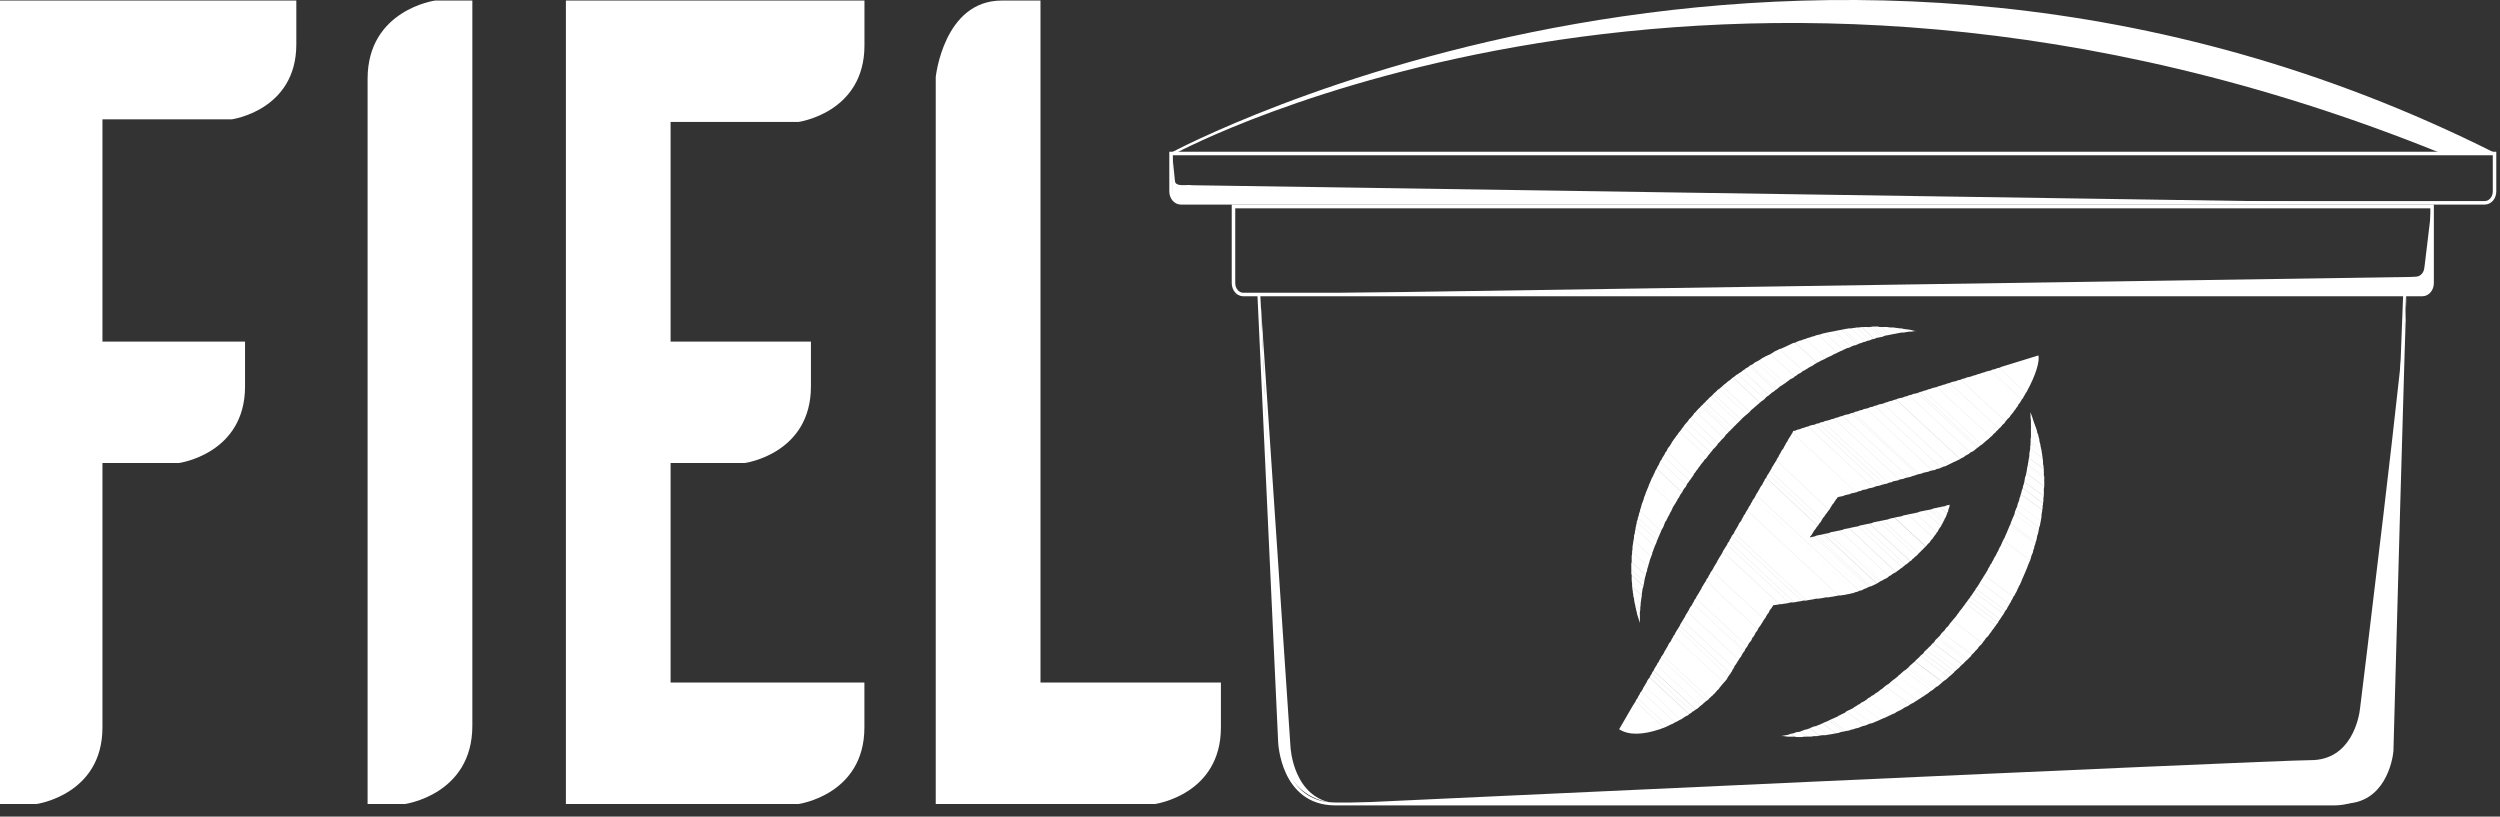
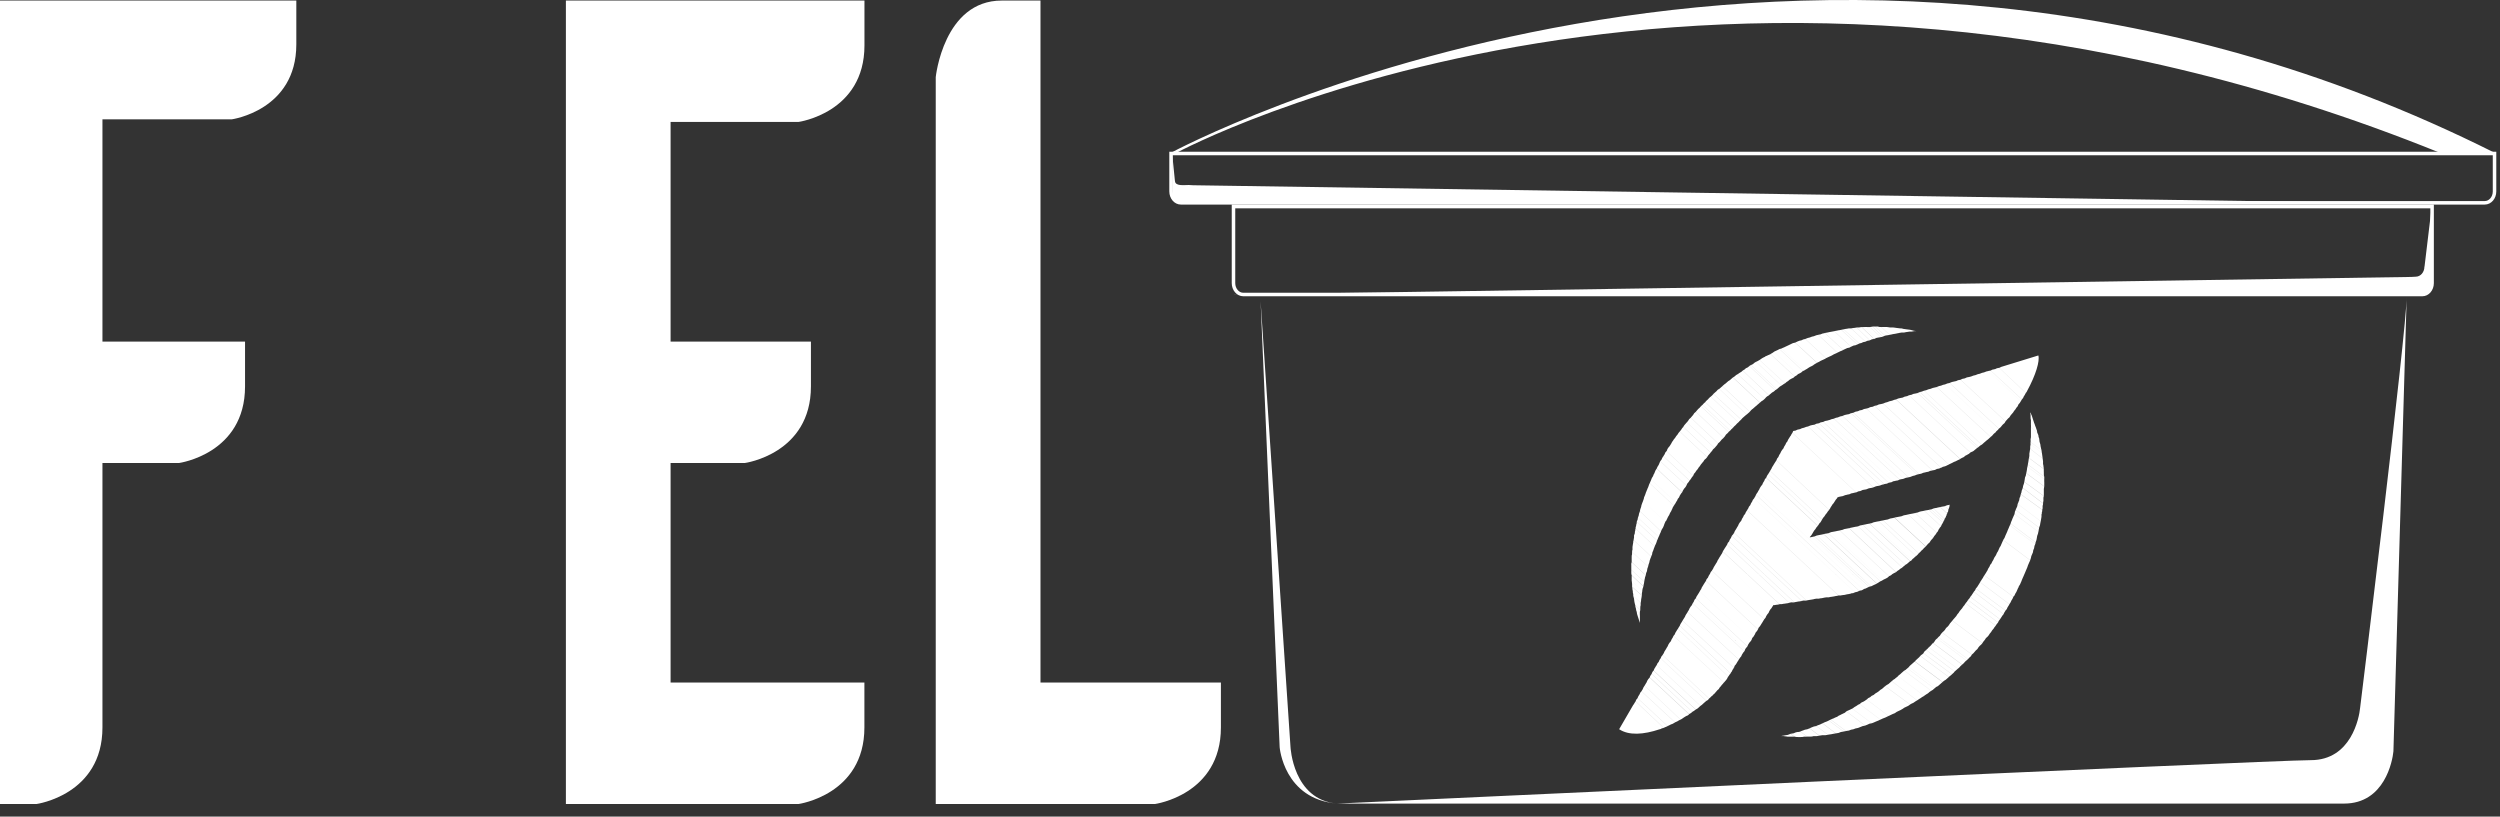
<svg xmlns="http://www.w3.org/2000/svg" width="199" height="65" viewBox="0 0 199 65" fill="none">
  <rect x="0" y="0" width="199" height="65" fill="#333333" stroke="none" />
  <path d="M98.186 16.444V22.537C98.186 23.034 98.535 23.443 98.964 23.443H192.818C193.247 23.443 193.595 23.039 193.595 22.537V16.444H98.186ZM93.217 12.219V15.238C93.217 15.735 93.565 16.144 93.994 16.144H197.787C198.216 16.144 198.565 15.74 198.565 15.238V12.219H93.221H93.217Z" stroke="white" stroke-width="0.28" />
-   <path d="M100.204 23.418L101.856 59.065C101.856 59.065 102.031 63.995 106.299 63.995H185.792C189.258 63.995 189.938 60.346 190.019 59.513L191.408 23.408" stroke="white" stroke-width="0.23" stroke-miterlimit="22.93" />
-   <path d="M191.574 23.576C191.574 26.285 187.865 56.346 187.865 56.346C187.793 57.12 187.16 60.508 183.941 60.508C180.721 60.508 106.448 63.965 106.448 63.965H186.591C189.811 63.965 190.444 60.577 190.516 59.804C190.516 59.804 191.574 20.867 191.574 23.576Z" fill="white" />
+   <path d="M191.574 23.576C191.574 26.285 187.865 56.346 187.865 56.346C187.793 57.12 187.16 60.508 183.941 60.508C180.721 60.508 106.448 63.965 106.448 63.965H186.591C189.811 63.965 190.444 60.577 190.516 59.804Z" fill="white" />
  <path d="M100.344 23.99L102.723 59.45C102.723 59.45 102.91 63.675 106.444 63.966C102.188 63.616 101.861 59.484 101.861 59.484L100.344 23.99Z" fill="white" />
  <path d="M93.663 12.155C93.663 12.155 136.75 -11.101 194.287 12.189L198.561 12.155C144.013 -15.194 93.217 12.155 93.217 12.155H93.663Z" fill="white" />
  <path d="M192.984 21.217C192.984 21.67 192.678 22.025 192.287 22.025C192.198 22.025 192.045 22.044 191.947 22.044L98.191 23.448H192.89C193.281 23.448 193.6 23.078 193.6 22.62V16.159L192.992 21.222L192.984 21.217Z" fill="white" />
  <path d="M93.527 14.386C93.527 14.839 94.236 14.726 94.627 14.726C94.716 14.726 94.869 14.746 94.967 14.746L188.723 16.149H94.024C93.633 16.149 93.314 15.78 93.314 15.327V12.322L93.523 14.391L93.527 14.386Z" fill="white" />
  <path d="M158.676 44.556L160.919 46.236L160.855 46.378L158.583 44.704L158.676 44.556ZM157.368 46.743L159.734 48.491L159.64 48.599L157.274 46.851L157.368 46.743ZM157.274 46.856L159.64 48.604L159.547 48.752L157.211 47.004L157.274 46.856ZM157.211 46.999L159.547 48.747L159.483 48.89L157.117 47.102L157.211 46.994V46.999ZM157.117 47.107L159.483 48.895L159.39 49.003L157.024 47.255L157.117 47.107ZM157.024 47.255L159.39 49.003L159.296 49.151L156.93 47.398L157.024 47.25V47.255ZM156.93 47.398L159.296 49.151L159.203 49.294L156.837 47.506L156.93 47.398ZM156.837 47.511L159.203 49.299L159.109 49.412L156.744 47.664L156.837 47.516V47.511ZM156.744 47.654L159.109 49.402L159.046 49.55L156.65 47.762L156.744 47.654ZM156.65 47.767L159.046 49.555L158.952 49.663L156.557 47.915L156.65 47.767ZM156.557 47.91L158.952 49.658L158.859 49.806L156.463 48.018L156.557 47.91ZM156.463 48.023L158.859 49.811L158.765 49.919L156.37 48.166L156.463 48.023ZM156.37 48.166L158.765 49.919L158.672 50.067L156.276 48.279L156.37 48.171V48.166ZM156.276 48.275L158.672 50.062L158.578 50.171L156.183 48.422L156.276 48.275ZM156.183 48.422L158.578 50.171L158.485 50.318L156.089 48.531L156.183 48.422ZM156.089 48.531L158.485 50.318L158.392 50.427L155.996 48.639L156.089 48.531ZM155.996 48.639L158.392 50.427L158.298 50.574L155.903 48.787L155.996 48.639ZM155.903 48.787L158.298 50.574L158.205 50.683L155.809 48.895L155.903 48.787ZM155.809 48.895L158.205 50.683L158.082 50.791L155.716 49.043L155.809 48.895ZM155.716 49.043L158.082 50.791L157.988 50.939L155.622 49.151L155.716 49.043ZM155.622 49.151L157.988 50.939L157.895 51.047L155.529 49.259L155.622 49.151ZM155.529 49.259L157.895 51.047L157.801 51.19L155.406 49.402L155.529 49.255V49.259ZM155.406 49.407L157.801 51.195L157.708 51.303L155.312 49.516L155.406 49.407ZM155.312 49.516L157.708 51.303L157.585 51.412L155.219 49.624L155.312 49.516ZM155.219 49.624L157.585 51.412L157.491 51.52L155.125 49.772L155.219 49.624ZM155.125 49.772L157.491 51.52L157.398 51.668L155.032 49.88L155.125 49.772ZM155.032 49.88L157.398 51.668L157.274 51.776L154.909 49.988L155.032 49.88ZM154.909 49.988L157.274 51.776L157.181 51.885L154.815 50.136L154.909 49.988ZM154.815 50.136L157.181 51.885L157.088 51.993L154.722 50.244L154.815 50.136ZM154.722 50.244L157.088 51.993L156.964 52.101L154.599 50.348L154.722 50.239V50.244ZM154.599 50.353L156.964 52.106L156.871 52.249L154.505 50.461L154.599 50.353ZM154.505 50.461L156.871 52.249L156.748 52.357L154.412 50.609L154.505 50.461ZM154.412 50.609L156.748 52.357L156.654 52.466L154.288 50.717L154.412 50.609ZM154.284 50.717L156.65 52.466L156.527 52.579L154.195 50.826L154.288 50.717H154.284ZM154.191 50.826L156.523 52.579L156.399 52.687L154.063 50.939L154.187 50.826H154.191ZM154.068 50.939L156.404 52.687L156.31 52.796L153.974 51.082L154.068 50.934V50.939ZM153.974 51.082L156.31 52.796L156.187 52.904L153.885 51.19L153.978 51.082H153.974ZM153.881 51.195L156.183 52.909L156.06 53.017L153.757 51.303L153.851 51.195H153.881ZM153.757 51.303L156.06 53.017L155.966 53.126L153.664 51.412L153.757 51.303ZM153.664 51.412L155.966 53.126L155.843 53.234L153.541 51.52L153.664 51.412ZM153.537 51.52L155.839 53.234L155.716 53.342L153.443 51.628L153.537 51.52ZM153.443 51.628L155.716 53.342L155.592 53.451L153.32 51.737L153.443 51.628ZM153.32 51.742L155.592 53.456L155.499 53.564L153.197 51.85L153.32 51.742ZM153.197 51.85L155.499 53.564L155.376 53.672L153.103 51.993L153.197 51.845V51.85ZM153.103 51.998L155.376 53.677L155.253 53.785L152.98 52.111L153.103 52.003V51.998ZM152.976 52.106L155.248 53.781L155.125 53.889L152.853 52.209L152.976 52.101V52.106ZM152.853 52.214L155.125 53.894L155.002 54.002L152.759 52.323L152.853 52.214ZM152.759 52.323L155.002 54.002L154.879 54.111L152.636 52.431L152.759 52.323ZM152.636 52.431L154.879 54.111L154.756 54.184L152.513 52.544L152.636 52.436V52.431ZM152.513 52.539L154.756 54.179L154.632 54.288L152.424 52.648L152.517 52.539H152.513ZM152.415 52.653L154.624 54.293L154.501 54.401L152.292 52.761L152.415 52.653ZM152.292 52.761L154.501 54.401L154.378 54.51L152.169 52.87L152.292 52.761ZM152.169 52.87L154.378 54.51L154.254 54.618L152.046 52.978L152.169 52.87ZM152.046 52.978L154.254 54.618L154.097 54.692L151.948 53.086L152.041 52.978H152.046ZM151.952 53.091L154.102 54.697L153.978 54.805L151.829 53.199L151.952 53.091ZM151.825 53.199L153.974 54.805L153.851 54.913L151.702 53.308L151.825 53.199ZM151.702 53.308L153.851 54.913L153.728 54.987L151.583 53.382L151.706 53.308H151.702ZM151.578 53.382L153.724 54.987L153.566 55.096L151.451 53.49L151.574 53.382H151.578ZM151.451 53.49L153.566 55.096L153.537 55.13L153.443 55.204L151.328 53.598L151.451 53.49ZM151.328 53.598L153.443 55.204L153.32 55.278L151.205 53.712L151.328 53.603V53.598ZM151.205 53.712L153.32 55.278L153.163 55.386L151.077 53.815L151.2 53.707L151.205 53.712ZM151.082 53.82L153.167 55.391L153.044 55.465L150.958 53.933L151.082 53.825V53.82ZM150.954 53.928L153.04 55.46L152.882 55.568L150.827 54.037L150.95 53.928H150.954ZM150.831 54.037L152.887 55.568L152.764 55.642L150.708 54.111L150.831 54.037ZM150.708 54.111L152.764 55.642L152.606 55.751L150.585 54.219L150.708 54.111ZM150.58 54.219L152.602 55.751L152.479 55.824L150.457 54.327L150.58 54.219ZM150.457 54.327L152.479 55.824L152.322 55.933L150.33 54.441L150.453 54.332L150.457 54.327ZM150.334 54.441L152.326 55.933L152.169 56.007L150.207 54.514L150.33 54.441H150.334ZM150.207 54.51L152.169 56.002L152.046 56.076L150.054 54.618L150.207 54.51ZM150.054 54.623L152.046 56.081L151.889 56.189L149.926 54.731L150.049 54.623H150.054ZM149.926 54.731L151.889 56.189L151.731 56.263L149.803 54.839L149.926 54.731ZM149.803 54.839L151.731 56.263L151.574 56.337L149.676 54.913L149.799 54.839H149.803ZM149.68 54.913L151.578 56.337L151.421 56.445L149.552 55.027L149.676 54.913H149.68ZM149.552 55.022L151.421 56.44L151.298 56.514L149.4 55.13L149.557 55.022H149.552ZM149.4 55.13L151.298 56.514L151.141 56.588L149.272 55.204L149.395 55.13H149.4ZM149.272 55.204L151.141 56.588L150.984 56.662L149.149 55.312L149.272 55.204ZM149.149 55.312L150.984 56.662L150.827 56.77L148.992 55.386L149.149 55.312ZM148.992 55.386L150.827 56.77L150.64 56.844L148.864 55.495L148.987 55.386H148.992ZM148.869 55.495L150.644 56.844L150.487 56.918L148.711 55.568L148.869 55.495ZM148.716 55.568L150.491 56.918L150.334 56.992L148.592 55.677L148.716 55.568ZM148.588 55.677L150.33 56.992L150.173 57.066L148.431 55.79L148.588 55.682V55.677ZM148.435 55.79L150.177 57.066L150.02 57.139L148.308 55.864L148.431 55.79H148.435ZM148.308 55.859L150.02 57.135L149.833 57.208L148.151 55.933L148.308 55.859ZM148.155 55.933L149.837 57.208L149.68 57.282L148.032 56.041L148.155 55.933ZM148.028 56.041L149.676 57.282L149.518 57.356L147.87 56.115L148.028 56.041ZM147.875 56.115L149.523 57.356L149.336 57.43L147.717 56.228L147.875 56.12V56.115ZM147.717 56.228L149.336 57.43L149.179 57.499L147.59 56.297L147.713 56.223L147.717 56.228ZM147.594 56.297L149.183 57.499L148.996 57.573L147.441 56.406L147.599 56.297H147.594ZM147.437 56.406L148.992 57.573L148.805 57.607L147.28 56.48L147.437 56.406ZM147.284 56.48L148.809 57.607L148.652 57.681L147.127 56.553L147.284 56.48ZM147.127 56.553L148.652 57.681L148.465 57.755L146.97 56.622L147.127 56.548V56.553ZM146.97 56.627L148.465 57.76L148.278 57.794L146.847 56.736L146.97 56.627ZM146.847 56.736L148.278 57.794L148.091 57.868L146.69 56.809L146.847 56.736ZM146.69 56.809L148.091 57.868L147.904 57.942L146.537 56.883L146.694 56.809H146.69ZM146.537 56.883L147.904 57.942L147.717 57.982L146.379 56.962L146.537 56.888V56.883ZM146.379 56.957L147.717 57.977L147.531 58.05L146.222 57.066L146.379 56.957ZM146.222 57.066L147.531 58.05L147.344 58.085L146.035 57.135L146.222 57.061V57.066ZM146.035 57.135L147.344 58.085L147.157 58.159L145.883 57.213L146.04 57.139L146.035 57.135ZM145.883 57.208L147.157 58.154L146.94 58.188L145.725 57.277L145.883 57.203V57.208ZM145.725 57.282L146.94 58.193L146.753 58.228L145.568 57.351L145.725 57.277V57.282ZM145.568 57.356L146.753 58.233L146.537 58.267L145.415 57.43L145.572 57.356H145.568ZM145.415 57.43L146.537 58.267L146.35 58.341L145.228 57.499L145.415 57.43ZM145.228 57.499L146.35 58.341L146.133 58.376L145.075 57.573L145.233 57.499H145.228ZM145.071 57.578L146.129 58.38L145.912 58.415L144.918 57.647L145.075 57.573L145.071 57.578ZM144.918 57.647L145.912 58.415L145.725 58.454L144.731 57.725L144.918 57.652V57.647ZM144.731 57.721L145.725 58.449L145.509 58.484L144.574 57.789L144.731 57.716V57.721ZM144.574 57.794L145.509 58.489L145.292 58.523L144.387 57.829L144.574 57.794ZM144.387 57.829L145.292 58.523H145.042L144.2 57.903L144.387 57.829ZM144.2 57.903L145.042 58.523L144.825 58.558L144.048 57.972L144.205 57.898L144.2 57.903ZM144.043 57.977L144.821 58.563C144.757 58.563 144.663 58.597 144.604 58.597L143.856 58.05L144.043 57.977ZM143.856 58.05L144.604 58.597H144.353L143.67 58.085L143.856 58.05ZM143.67 58.085L144.353 58.597C144.26 58.632 144.2 58.632 144.107 58.632L143.483 58.159L143.67 58.085ZM143.483 58.159L144.107 58.632H143.856L143.296 58.228L143.483 58.154V58.159ZM143.296 58.233L143.856 58.637H143.61L143.113 58.272L143.3 58.238L143.296 58.233ZM143.109 58.267L143.606 58.632C143.542 58.666 143.449 58.666 143.355 58.666L142.918 58.302L143.105 58.262L143.109 58.267ZM142.926 58.307L143.364 58.671H143.113L142.739 58.38L142.926 58.307ZM142.739 58.376L143.113 58.666C143.02 58.666 142.926 58.666 142.833 58.632L142.523 58.41C142.586 58.41 142.68 58.376 142.739 58.376ZM142.518 58.415L142.829 58.637H142.548L142.332 58.489L142.518 58.415ZM142.332 58.489L142.548 58.637H142.268L142.111 58.528L142.327 58.494L142.332 58.489ZM142.115 58.523L142.272 58.632C142.179 58.632 142.085 58.597 141.992 58.597L141.928 58.563L142.115 58.528V58.523ZM141.928 58.558L141.992 58.592H141.771L141.928 58.558ZM161.726 33.071L161.632 32.997C161.603 32.963 161.603 32.889 161.603 32.815C161.632 32.889 161.696 32.997 161.726 33.071ZM161.632 32.997L161.726 33.071C161.756 33.179 161.79 33.293 161.819 33.362L161.632 33.214V32.997ZM161.632 33.214L161.819 33.362C161.849 33.47 161.883 33.544 161.913 33.652L161.662 33.435C161.632 33.362 161.632 33.288 161.632 33.214ZM161.662 33.435L161.913 33.652C161.943 33.726 161.977 33.8 162.006 33.908L161.662 33.618V33.435ZM161.662 33.618L162.006 33.908C162.036 33.982 162.07 34.051 162.1 34.164L161.662 33.834V33.618ZM161.662 33.834L162.1 34.164C162.129 34.238 162.163 34.312 162.163 34.42L161.666 34.017V33.834H161.662ZM161.662 34.017L162.159 34.42C162.189 34.494 162.223 34.568 162.253 34.642L161.662 34.238V34.017ZM161.662 34.238L162.253 34.642C162.253 34.751 162.282 34.824 162.316 34.898L161.662 34.425V34.243V34.238ZM161.662 34.42L162.316 34.893C162.316 34.967 162.346 35.036 162.346 35.149L161.662 34.603V34.42ZM161.662 34.603L162.346 35.149C162.376 35.223 162.376 35.297 162.41 35.366L161.662 34.819V34.603ZM161.662 34.819L162.41 35.366C162.41 35.44 162.44 35.514 162.44 35.583L161.628 35.002L161.658 34.819H161.662ZM161.632 35.002L162.444 35.583C162.473 35.691 162.473 35.765 162.507 35.839L161.637 35.184V35.002H161.632ZM161.632 35.184L162.503 35.839C162.503 35.913 162.533 35.987 162.533 36.056L161.628 35.361V35.179L161.632 35.184ZM161.632 35.366L162.537 36.06C162.537 36.134 162.567 36.208 162.567 36.277L161.603 35.548L161.632 35.366ZM161.603 35.548L162.567 36.277C162.567 36.351 162.597 36.425 162.597 36.494L161.603 35.726V35.543V35.548ZM161.603 35.731L162.597 36.499C162.597 36.573 162.626 36.647 162.626 36.716L161.569 35.913L161.598 35.731H161.603ZM161.569 35.913L162.626 36.716V36.937L161.539 36.095L161.569 35.913ZM161.539 36.095L162.626 36.937C162.656 37.011 162.656 37.045 162.656 37.119L161.535 36.282V36.1L161.539 36.095ZM161.539 36.277L162.66 37.114L162.69 37.331L161.509 36.455L161.539 36.272V36.277ZM161.505 36.459L162.686 37.336V37.553L161.471 36.642L161.501 36.459H161.505ZM161.475 36.642L162.69 37.553V37.735L161.446 36.824L161.475 36.642ZM161.446 36.824L162.69 37.735C162.69 37.809 162.69 37.883 162.724 37.952L161.416 36.967L161.446 36.819V36.824ZM161.416 36.972L162.724 37.957V38.139L161.386 37.154L161.42 36.972H161.416ZM161.382 37.154L162.72 38.139V38.356L161.348 37.336L161.378 37.154H161.382ZM161.352 37.336L162.724 38.356V38.538L161.322 37.518L161.352 37.336ZM161.322 37.518L162.724 38.538V38.72L161.293 37.661L161.322 37.513V37.518ZM161.288 37.666L162.72 38.725L162.686 38.947L161.254 37.853L161.284 37.671L161.288 37.666ZM161.259 37.848L162.69 38.942V39.124L161.195 37.996L161.259 37.848ZM161.195 37.991L162.69 39.119V39.301L161.165 38.173L161.195 37.991ZM161.165 38.173L162.69 39.301V39.483L161.136 38.351L161.169 38.168L161.165 38.173ZM161.131 38.356L162.686 39.488C162.656 39.562 162.656 39.631 162.656 39.67L161.102 38.503L161.131 38.356ZM161.102 38.503L162.656 39.67V39.887L161.038 38.685L161.102 38.503ZM161.042 38.685L162.66 39.887C162.631 39.922 162.631 39.996 162.631 40.069L161.012 38.828L161.042 38.681V38.685ZM161.008 38.833L162.626 40.074C162.626 40.114 162.626 40.183 162.597 40.257L160.949 39.016L161.012 38.833H161.008ZM160.944 39.011L162.592 40.252V40.434L160.91 39.158L160.94 39.011H160.944ZM160.915 39.158L162.597 40.434L162.567 40.577L160.855 39.336L160.919 39.153L160.915 39.158ZM160.851 39.341L162.563 40.582C162.563 40.656 162.563 40.729 162.533 40.764L160.821 39.488L160.851 39.341ZM160.821 39.488L162.533 40.764C162.533 40.838 162.533 40.912 162.503 40.946L160.762 39.631L160.825 39.488H160.821ZM160.762 39.631L162.503 40.946V41.128L160.728 39.813L160.757 39.631H160.762ZM160.728 39.813L162.503 41.128L162.473 41.31L160.668 39.961L160.732 39.813H160.728ZM160.668 39.961L162.473 41.31L162.444 41.493L160.609 40.109L160.673 39.961H160.668ZM160.605 40.109L162.44 41.493L162.41 41.641L160.575 40.291L160.605 40.109ZM160.575 40.291L162.41 41.641L162.38 41.823L160.511 40.439L160.575 40.291ZM160.511 40.434L162.38 41.818L162.316 42L160.447 40.577L160.511 40.434ZM160.447 40.582L162.316 42.005L162.287 42.153L160.388 40.729L160.452 40.582H160.447ZM160.388 40.729L162.287 42.153C162.287 42.227 162.257 42.261 162.257 42.335L160.358 40.912L160.388 40.729ZM160.354 40.912L162.253 42.335C162.253 42.369 162.223 42.443 162.223 42.483L160.294 41.059L160.358 40.912H160.354ZM160.294 41.054L162.223 42.478L162.159 42.66L160.231 41.202L160.294 41.054ZM160.231 41.202L162.159 42.66L162.129 42.842L160.167 41.345L160.231 41.197V41.202ZM160.167 41.345L162.129 42.842L162.1 42.99L160.108 41.498L160.171 41.35L160.167 41.345ZM160.108 41.493L162.1 42.985L162.036 43.167L160.044 41.67L160.108 41.488V41.493ZM160.044 41.675L162.036 43.172L162.006 43.32L159.984 41.823L160.048 41.68L160.044 41.675ZM159.98 41.823L162.002 43.32C161.972 43.354 161.972 43.428 161.938 43.468L159.916 41.971L159.98 41.823ZM159.921 41.966L161.943 43.463C161.943 43.537 161.913 43.571 161.913 43.645L159.857 42.113L159.921 41.966ZM159.857 42.113L161.913 43.645L161.849 43.793L159.793 42.261L159.857 42.113ZM159.793 42.261L161.849 43.793L161.819 43.975L159.734 42.409L159.798 42.261H159.793ZM159.734 42.404L161.819 43.97L161.756 44.118L159.67 42.552L159.734 42.409V42.404ZM159.67 42.552L161.756 44.118L161.692 44.266L159.606 42.694L159.67 42.547V42.552ZM159.606 42.694L161.692 44.266L161.662 44.408L159.547 42.842L159.611 42.694H159.606ZM159.547 42.842L161.662 44.408L161.603 44.591L159.453 42.985L159.547 42.837V42.842ZM159.453 42.99L161.603 44.596C161.573 44.63 161.573 44.704 161.539 44.743L159.39 43.138L159.453 42.99ZM159.39 43.133L161.539 44.738L161.475 44.886L159.326 43.281L159.39 43.133ZM159.326 43.281L161.475 44.886L161.412 45.034L159.262 43.428L159.326 43.281ZM159.267 43.428L161.416 45.034L161.352 45.216L159.173 43.576L159.267 43.433V43.428ZM159.173 43.571L161.352 45.211L161.288 45.359L159.109 43.719L159.173 43.576V43.571ZM159.109 43.719L161.288 45.359L161.225 45.507L159.046 43.867L159.109 43.719ZM159.05 43.862L161.229 45.502L161.165 45.65L158.957 44.009L159.05 43.862ZM158.957 44.009L161.165 45.65L161.102 45.797L158.893 44.157L158.957 44.009ZM158.893 44.157L161.102 45.797L161.038 45.945L158.829 44.27L158.893 44.162V44.157ZM158.519 44.847L160.791 46.526L160.698 46.669L158.426 44.955L158.519 44.847ZM158.426 44.955L160.698 46.669C160.698 46.708 160.668 46.777 160.634 46.817L158.362 45.103L158.426 44.955ZM158.362 45.103L160.634 46.817L160.571 46.964L158.268 45.251L158.362 45.108V45.103ZM158.268 45.251L160.571 46.964L160.507 47.107L158.205 45.393L158.268 45.246V45.251ZM158.209 45.393L160.511 47.107L160.418 47.255L158.115 45.541L158.209 45.393ZM158.115 45.541L160.418 47.255L160.354 47.403L158.052 45.654L158.115 45.546V45.541ZM158.052 45.65L160.354 47.398C160.324 47.437 160.29 47.472 160.261 47.506L157.958 45.792L158.052 45.645V45.65ZM157.958 45.797L160.261 47.511L160.197 47.659L157.861 45.945L157.954 45.797H157.958ZM157.865 45.94L160.201 47.654L160.108 47.802L157.805 46.053L157.869 45.945L157.865 45.94ZM157.805 46.053L160.108 47.802L160.044 47.944L157.708 46.196L157.801 46.048L157.805 46.053ZM157.708 46.196L160.044 47.944L159.95 48.092L157.614 46.339L157.708 46.196ZM157.614 46.344L159.95 48.097L159.887 48.206L157.551 46.457L157.614 46.349V46.344ZM157.555 46.452L159.891 48.201L159.798 48.348L157.461 46.6L157.555 46.452ZM157.461 46.6L159.798 48.348L159.734 48.496L157.368 46.748L157.461 46.6ZM158.583 44.704L160.855 46.378L160.791 46.526L158.519 44.847L158.583 44.704ZM158.829 44.266L161.038 45.94L160.974 46.088L158.736 44.408L158.829 44.266ZM158.736 44.408L160.974 46.088C160.944 46.122 160.944 46.196 160.915 46.236L158.672 44.556L158.736 44.413V44.408ZM134.491 38.247L132.405 36.312L132.498 36.169L134.584 38.139L134.491 38.247ZM135.981 36.243L133.802 34.238L133.896 34.09L136.075 36.134L135.981 36.243ZM136.075 36.134L133.896 34.09L133.989 33.982L136.168 36.026L136.075 36.134ZM136.168 36.021L133.989 33.977L134.083 33.83L136.262 35.908L136.168 36.016V36.021ZM136.262 35.913L134.083 33.834L134.176 33.726L136.355 35.77L136.262 35.918V35.913ZM136.355 35.77L134.176 33.726L134.27 33.618L136.478 35.662L136.355 35.77ZM136.483 35.662L134.274 33.618L134.367 33.509L136.576 35.548L136.483 35.662ZM136.576 35.548L134.367 33.509L134.461 33.362L136.67 35.44L136.576 35.548ZM136.67 35.44L134.461 33.362L134.584 33.253L136.763 35.297L136.67 35.445V35.44ZM136.763 35.292L134.584 33.248L134.677 33.14L136.886 35.184L136.763 35.292ZM136.886 35.184L134.677 33.14L134.771 33.032L136.98 35.075L136.886 35.184ZM136.98 35.075L134.771 33.032L134.864 32.884L137.073 34.962L136.98 35.071V35.075ZM137.073 34.967L134.864 32.889L134.988 32.781L137.196 34.859L137.073 34.967ZM137.196 34.854L134.988 32.776L135.081 32.667L137.29 34.746L137.196 34.854ZM137.29 34.746L135.081 32.667L135.174 32.559L137.383 34.603L137.29 34.746ZM137.383 34.603L135.174 32.559L135.298 32.45L137.506 34.489L137.383 34.598V34.603ZM137.506 34.489L135.298 32.45L135.391 32.342L137.6 34.386L137.506 34.494V34.489ZM137.6 34.381L135.391 32.337L135.514 32.229L137.723 34.273L137.6 34.381ZM137.727 34.273L135.518 32.229L135.612 32.121L137.821 34.164L137.727 34.273ZM137.821 34.164L135.612 32.121L135.735 32.012L137.944 34.056L137.821 34.164ZM137.944 34.051L135.735 32.007L135.829 31.899L138.037 33.943L137.944 34.051ZM138.037 33.943L135.829 31.899L135.952 31.791L138.16 33.834L138.037 33.943ZM138.16 33.834L135.952 31.791L136.045 31.682L138.254 33.726L138.16 33.834ZM138.254 33.726L136.045 31.682L136.168 31.574L138.377 33.618L138.254 33.726ZM138.381 33.618L136.173 31.574L136.296 31.465L138.475 33.509L138.381 33.618ZM138.475 33.509L136.296 31.465L136.389 31.357L138.598 33.401L138.475 33.509ZM138.598 33.396L136.389 31.352L136.512 31.244L138.691 33.288L138.598 33.396ZM138.691 33.288L136.512 31.244L136.636 31.136L138.815 33.179L138.691 33.288ZM138.815 33.179L136.636 31.136L136.729 31.027L138.938 33.071L138.815 33.179ZM138.938 33.071L136.729 31.027L136.852 30.953L139.031 32.997L138.938 33.071ZM139.035 32.997L136.856 30.953L136.98 30.845L139.159 32.889L139.035 32.997ZM139.159 32.889L136.98 30.845L137.103 30.737L139.282 32.781L139.159 32.889ZM139.282 32.776L137.103 30.732L137.226 30.623L139.375 32.667L139.282 32.776ZM139.375 32.667L137.226 30.623L137.319 30.549L139.498 32.554L139.375 32.662V32.667ZM139.503 32.559L137.324 30.554L137.447 30.446L139.626 32.45L139.503 32.559ZM139.626 32.45L137.447 30.446L137.57 30.338L139.749 32.342L139.626 32.45ZM139.749 32.342L137.57 30.338L137.693 30.264L139.842 32.268L139.749 32.342ZM139.842 32.268L137.693 30.264L137.816 30.155L139.966 32.16L139.872 32.234L139.842 32.273V32.268ZM139.966 32.16L137.816 30.155L137.94 30.047L140.089 32.052L139.961 32.16H139.966ZM140.093 32.047L137.944 30.042L138.067 29.968L140.216 31.938L140.093 32.047ZM140.216 31.938L138.067 29.968L138.19 29.86L140.339 31.864L140.216 31.938ZM140.339 31.864L138.19 29.86L138.313 29.786L140.463 31.756L140.339 31.864ZM140.467 31.756L138.318 29.786L138.475 29.678L140.56 31.648L140.467 31.756ZM140.56 31.648L138.475 29.678L138.598 29.604L140.684 31.535L140.56 31.643V31.648ZM140.684 31.539L138.598 29.609L138.721 29.5L140.807 31.471L140.684 31.544V31.539ZM140.807 31.465L138.721 29.495L138.844 29.422L140.93 31.352L140.807 31.461V31.465ZM140.934 31.357L138.849 29.427L138.972 29.313L141.057 31.244L140.934 31.352V31.357ZM141.057 31.244L138.972 29.313L139.129 29.239L141.185 31.17L141.062 31.244H141.057ZM141.18 31.175L139.125 29.244L139.248 29.136L141.304 31.072L141.18 31.18V31.175ZM141.304 31.067L139.248 29.131L139.375 29.057L141.427 30.988L141.304 31.062V31.067ZM141.431 30.988L139.38 29.057L139.532 28.983L141.554 30.88L141.431 30.988ZM141.554 30.88L139.532 28.983L139.656 28.875L141.677 30.771L141.554 30.88ZM141.677 30.771L139.656 28.875L139.779 28.801L141.801 30.697L141.677 30.771ZM141.805 30.697L139.783 28.801L139.94 28.727L141.962 30.589L141.805 30.697ZM141.958 30.589L139.936 28.727L140.059 28.653L142.081 30.515L141.958 30.589ZM142.085 30.515L140.063 28.653L140.221 28.545L142.213 30.407L142.089 30.515H142.085ZM142.208 30.407L140.216 28.545L140.339 28.471L142.332 30.333L142.208 30.407ZM142.332 30.333L140.339 28.471L140.497 28.397L142.459 30.22L142.336 30.328L142.332 30.333ZM142.455 30.224L140.492 28.402L140.526 28.363L140.62 28.328L142.582 30.151L142.459 30.224H142.455ZM142.582 30.151L140.62 28.328L140.777 28.255L142.739 30.077L142.582 30.151ZM142.739 30.082L140.777 28.259L140.934 28.186L142.863 29.973L142.739 30.082ZM142.863 29.968L140.934 28.181L141.057 28.107L142.986 29.895L142.863 29.968ZM142.986 29.899L141.057 28.112L141.214 28.003L143.113 29.791L142.99 29.899H142.986ZM143.109 29.786L141.21 27.998L141.367 27.924L143.266 29.712L143.109 29.786ZM143.266 29.712L141.367 27.924L141.525 27.851L143.393 29.638L143.27 29.712H143.266ZM143.389 29.643L141.52 27.855L141.643 27.782L143.512 29.53L143.389 29.638V29.643ZM143.517 29.53L141.648 27.782L141.805 27.747L143.674 29.461L143.517 29.535V29.53ZM143.67 29.456L141.801 27.742L141.958 27.668L143.793 29.382L143.67 29.456ZM143.797 29.387L141.962 27.673L142.119 27.599L143.954 29.279L143.797 29.387ZM143.95 29.279L142.115 27.599L142.272 27.526L144.077 29.205L143.954 29.279H143.95ZM144.077 29.205L142.272 27.526L142.429 27.452L144.234 29.131L144.077 29.205ZM144.23 29.131L142.425 27.452L142.582 27.378L144.358 29.057L144.234 29.131H144.23ZM144.353 29.057L142.578 27.378L142.735 27.304L144.511 28.944L144.353 29.052V29.057ZM144.511 28.949L142.735 27.309L142.892 27.274L144.634 28.88L144.511 28.954V28.949ZM144.638 28.875L142.896 27.27L143.054 27.196L144.795 28.801L144.638 28.875ZM144.791 28.801L143.049 27.196L143.236 27.122L144.918 28.727L144.795 28.801H144.791ZM144.918 28.727L143.236 27.122L143.393 27.087L145.075 28.653L144.918 28.727ZM145.071 28.658L143.389 27.092L143.546 27.018L145.228 28.584L145.071 28.658ZM145.228 28.584L143.546 27.018L143.704 26.984L145.352 28.515L145.228 28.589V28.584ZM145.352 28.511L143.704 26.979L143.89 26.905L145.509 28.437L145.352 28.511ZM145.509 28.437L143.89 26.905L144.048 26.866L145.666 28.363L145.509 28.437ZM145.662 28.368L144.043 26.87L144.23 26.797L145.819 28.294L145.662 28.368ZM145.819 28.294L144.23 26.797L144.387 26.762L145.942 28.22L145.819 28.294ZM145.942 28.22L144.387 26.762L144.574 26.688L146.099 28.146L145.942 28.22ZM146.099 28.146L144.574 26.688L144.731 26.654L146.256 28.077L146.099 28.151V28.146ZM146.256 28.072L144.731 26.649L144.918 26.614L146.413 27.998L146.256 28.072ZM146.409 27.998L144.914 26.614L145.101 26.541L146.566 27.924L146.409 27.998ZM146.566 27.929L145.101 26.546L145.258 26.511L146.719 27.86L146.566 27.934V27.929ZM146.719 27.855L145.258 26.506L145.445 26.472L146.876 27.782L146.719 27.855ZM146.876 27.782L145.445 26.472L145.632 26.432L147.034 27.708L146.876 27.782ZM147.034 27.708L145.632 26.432L145.819 26.398L147.191 27.673L147.034 27.708ZM147.191 27.673L145.819 26.398L146.006 26.363L147.344 27.604L147.191 27.678V27.673ZM147.344 27.599L146.006 26.358L146.193 26.324L147.501 27.526L147.344 27.599ZM147.501 27.526L146.193 26.324L146.379 26.285L147.654 27.486L147.497 27.521L147.501 27.526ZM147.654 27.491L146.379 26.289L146.566 26.255L147.841 27.422L147.654 27.496V27.491ZM147.841 27.417L146.566 26.25L146.753 26.215L147.998 27.348L147.841 27.422V27.417ZM147.998 27.343L146.753 26.211L146.97 26.171L148.155 27.304L147.998 27.343ZM148.155 27.309L146.97 26.176L147.157 26.142L148.308 27.235L148.151 27.309H148.155ZM148.308 27.235L147.157 26.142H147.344L148.495 27.201L148.308 27.235ZM148.495 27.196L147.344 26.137L147.56 26.102L148.648 27.122L148.491 27.196H148.495ZM148.652 27.127L147.565 26.107L147.781 26.073L148.839 27.092L148.652 27.127ZM148.839 27.087L147.781 26.068H147.968L148.996 27.013L148.839 27.087ZM148.992 27.013L147.964 26.068L148.18 26.033L149.174 26.979L148.987 27.013H148.992ZM149.183 26.979L148.189 26.033H148.406L149.34 26.91L149.183 26.984V26.979ZM149.336 26.905L148.401 26.028H148.618L149.523 26.866L149.336 26.905ZM149.523 26.87L148.618 26.033H148.835L149.705 26.836L149.518 26.87H149.523ZM149.71 26.836L148.839 26.033L149.055 25.999L149.867 26.802L149.71 26.836ZM149.867 26.797L149.055 25.994H149.272L150.049 26.723L149.862 26.797H149.867ZM150.054 26.723L149.276 25.994H149.493L150.241 26.683L150.054 26.718V26.723ZM150.241 26.688L149.493 25.999C149.586 26.033 149.65 26.033 149.744 26.033L150.427 26.654L150.241 26.688ZM150.427 26.649L149.744 26.028H149.994L150.614 26.614L150.427 26.649ZM150.61 26.614L149.99 26.028H150.207L150.797 26.575L150.61 26.61V26.614ZM150.801 26.58L150.211 26.033C150.304 26.033 150.398 26.068 150.461 26.068L150.992 26.541L150.805 26.58H150.801ZM150.984 26.541L150.453 26.068H150.703L151.171 26.506L150.984 26.541ZM151.171 26.506L150.703 26.068C150.797 26.068 150.89 26.102 150.954 26.102L151.392 26.467L151.175 26.501L151.171 26.506ZM151.392 26.467L150.954 26.102C151.048 26.102 151.141 26.137 151.234 26.137L151.578 26.467H151.392ZM151.578 26.467L151.234 26.137C151.328 26.137 151.392 26.137 151.485 26.171L151.765 26.427C151.702 26.427 151.642 26.467 151.578 26.467ZM151.765 26.432L151.485 26.176C151.579 26.176 151.672 26.215 151.765 26.215L151.982 26.398L151.765 26.432ZM151.982 26.398L151.765 26.215C151.859 26.215 151.952 26.25 152.046 26.25L152.169 26.398H151.982ZM152.169 26.398L152.046 26.25C152.139 26.285 152.233 26.285 152.326 26.324L152.39 26.358L152.173 26.393L152.169 26.398ZM152.386 26.358L152.322 26.324C152.386 26.324 152.479 26.358 152.538 26.358H152.381H152.386ZM130.443 49.294L130.536 49.368V49.584C130.506 49.476 130.472 49.402 130.443 49.294ZM130.536 49.368L130.443 49.294C130.413 49.186 130.379 49.112 130.349 49.003L130.536 49.151V49.368ZM130.536 49.151L130.349 49.003C130.319 48.895 130.285 48.821 130.285 48.713L130.536 48.969V49.151ZM130.536 48.969L130.285 48.713C130.256 48.639 130.222 48.531 130.222 48.457L130.532 48.747V48.964L130.536 48.969ZM130.536 48.752L130.226 48.462C130.196 48.353 130.162 48.279 130.162 48.171L130.566 48.57C130.536 48.644 130.536 48.678 130.536 48.752ZM130.566 48.565L130.162 48.166C130.133 48.092 130.133 48.023 130.099 47.91L130.566 48.348V48.565ZM130.566 48.348L130.099 47.91C130.099 47.836 130.069 47.762 130.069 47.654L130.6 48.166C130.57 48.24 130.57 48.275 130.57 48.348H130.566ZM130.6 48.166L130.069 47.654C130.039 47.58 130.039 47.506 130.005 47.437L130.596 47.984V48.166H130.6ZM130.6 47.984L130.009 47.437C130.009 47.329 130.009 47.255 129.98 47.181L130.634 47.767C130.634 47.841 130.604 47.915 130.604 47.984H130.6ZM130.63 47.767L129.975 47.181C129.975 47.107 129.975 47.033 129.946 46.925L130.664 47.58C130.634 47.654 130.634 47.728 130.634 47.762L130.63 47.767ZM130.659 47.585L129.941 46.93C129.941 46.856 129.941 46.782 129.912 46.713L130.689 47.403L130.659 47.585ZM130.693 47.398L129.916 46.708V46.487L130.693 47.216V47.398ZM130.693 47.221L129.916 46.492C129.916 46.383 129.886 46.309 129.886 46.236L130.727 47.038L130.698 47.221H130.693ZM130.723 47.033L129.882 46.231V46.014L130.753 46.851L130.723 47.033ZM130.753 46.856L129.882 46.019V45.802L130.816 46.679C130.787 46.753 130.787 46.787 130.753 46.861V46.856ZM130.816 46.669L129.882 45.792C129.852 45.718 129.852 45.645 129.852 45.571L130.846 46.482L130.816 46.664V46.669ZM130.846 46.487L129.852 45.576V45.359L130.88 46.309L130.85 46.492L130.846 46.487ZM130.88 46.304L129.852 45.354V45.137L130.91 46.122L130.88 46.304ZM130.91 46.122L129.852 45.137V44.955L130.944 45.974L130.914 46.122H130.91ZM130.94 45.979L129.848 44.96C129.848 44.886 129.848 44.812 129.878 44.743L130.999 45.802L130.935 45.984L130.94 45.979ZM131.003 45.797L129.882 44.738V44.522L131.033 45.615L131.003 45.797ZM131.033 45.615L129.882 44.522V44.339L131.097 45.467L131.033 45.615ZM131.097 45.467L129.882 44.339C129.882 44.266 129.882 44.192 129.912 44.118L131.126 45.285L131.097 45.467ZM131.126 45.285L129.912 44.118V43.936L131.186 45.103L131.122 45.285H131.126ZM131.19 45.103L129.916 43.936C129.916 43.862 129.916 43.827 129.946 43.753L131.22 44.955L131.19 45.103ZM131.22 44.955L129.946 43.753V43.532L131.284 44.773L131.22 44.955ZM131.284 44.778L129.946 43.537L129.975 43.354L131.313 44.63L131.284 44.778ZM131.313 44.63L129.975 43.354C129.975 43.281 130.005 43.246 130.005 43.172L131.377 44.448L131.313 44.63ZM131.377 44.448L130.005 43.172C130.005 43.098 130.005 43.064 130.035 42.99L131.437 44.305L131.373 44.453L131.377 44.448ZM131.437 44.3L130.035 42.985L130.065 42.803L131.496 44.152L131.432 44.3H131.437ZM131.5 44.157L130.069 42.808V42.626L131.53 43.975L131.5 44.157ZM131.53 43.975L130.069 42.626L130.133 42.443L131.594 43.827L131.53 43.975ZM131.594 43.827L130.133 42.443C130.133 42.369 130.133 42.295 130.162 42.261L131.657 43.645L131.594 43.827ZM131.657 43.645L130.162 42.261C130.162 42.187 130.162 42.153 130.192 42.079L131.717 43.502L131.653 43.645H131.657ZM131.717 43.497L130.192 42.074C130.192 42 130.192 41.966 130.222 41.892L131.776 43.349L131.713 43.497H131.717ZM131.781 43.354L130.226 41.897L130.256 41.714L131.844 43.207L131.781 43.354ZM131.844 43.207L130.256 41.714C130.285 41.68 130.285 41.606 130.285 41.532L131.904 43.029L131.84 43.212L131.844 43.207ZM131.904 43.024L130.285 41.527C130.315 41.493 130.315 41.419 130.349 41.384L131.968 42.882L131.904 43.024ZM131.968 42.882L130.349 41.384L130.379 41.202L132.027 42.734L131.963 42.882H131.968ZM132.031 42.734L130.383 41.202L130.447 41.02L132.095 42.586L132.031 42.734ZM132.091 42.586L130.443 41.02L130.472 40.872L132.154 42.438L132.091 42.586ZM132.154 42.443L130.472 40.877L130.536 40.695L132.218 42.3L132.154 42.448V42.443ZM132.218 42.295L130.536 40.69L130.566 40.542L132.278 42.148L132.214 42.291L132.218 42.295ZM132.278 42.148L130.566 40.542L130.63 40.36L132.371 42L132.278 42.148ZM132.371 42.005L130.63 40.365L130.659 40.217L132.435 41.857L132.371 42.005ZM132.435 41.857L130.659 40.217C130.689 40.143 130.689 40.109 130.723 40.035L132.498 41.675L132.435 41.857ZM132.498 41.675L130.723 40.035C130.753 40.001 130.753 39.927 130.787 39.892L132.562 41.532L132.498 41.68V41.675ZM132.558 41.527L130.782 39.887L130.846 39.705L132.651 41.419L132.558 41.527ZM132.651 41.419L130.846 39.705L130.876 39.557L132.711 41.271L132.647 41.419H132.651ZM132.715 41.276L130.88 39.562L130.944 39.414L132.779 41.128L132.715 41.276ZM132.779 41.128L130.944 39.414L131.008 39.232L132.876 40.981L132.783 41.128H132.779ZM132.872 40.981L131.003 39.232L131.067 39.084L132.936 40.833L132.872 40.981ZM132.932 40.838L131.063 39.089C131.093 39.05 131.093 38.981 131.126 38.942L133.025 40.69L132.932 40.838ZM133.025 40.69L131.126 38.942C131.156 38.868 131.156 38.833 131.19 38.794L133.089 40.542L133.025 40.69ZM133.089 40.542L131.19 38.794L131.254 38.612L133.153 40.399L133.093 40.547L133.089 40.542ZM133.148 40.399L131.25 38.612L131.313 38.464L133.242 40.252L133.148 40.399ZM133.246 40.252L131.318 38.464L131.381 38.316L133.31 40.138L133.246 40.247V40.252ZM133.305 40.143L131.377 38.321L131.441 38.178L133.403 40.001L133.31 40.148L133.305 40.143ZM133.399 39.996L131.437 38.173L131.5 38.026L133.492 39.848L133.399 39.991V39.996ZM133.492 39.853L131.5 38.031L131.594 37.883L133.556 39.705L133.492 39.853ZM133.556 39.705L131.594 37.883C131.594 37.809 131.623 37.774 131.657 37.735L133.65 39.597L133.556 39.705ZM133.65 39.597L131.657 37.735L131.721 37.592L133.713 39.449L133.65 39.597ZM133.709 39.449L131.717 37.592L131.781 37.444L133.807 39.301L133.713 39.449H133.709ZM133.802 39.306L131.776 37.449L131.87 37.302L133.892 39.198L133.798 39.306H133.802ZM133.896 39.193L131.874 37.297L131.938 37.154L133.96 39.05L133.896 39.198V39.193ZM133.96 39.05L131.938 37.154L132.031 37.006L134.053 38.902L133.96 39.05ZM134.053 38.902L132.031 37.006L132.095 36.858L134.151 38.789L134.057 38.897L134.053 38.902ZM134.147 38.794L132.091 36.863L132.154 36.716L134.24 38.651L134.147 38.799V38.794ZM134.24 38.646L132.154 36.711L132.248 36.602L134.304 38.498L134.24 38.646ZM134.673 37.991L132.558 36.021L132.651 35.913L134.767 37.883L134.673 37.991ZM134.771 37.883L132.656 35.913C132.685 35.878 132.719 35.804 132.719 35.765L134.835 37.735L134.771 37.883ZM134.83 37.735L132.715 35.765L132.809 35.617L134.924 37.622L134.83 37.73V37.735ZM134.924 37.627L132.809 35.622L132.902 35.514L135.017 37.484L134.924 37.627ZM135.017 37.484L132.902 35.514L132.995 35.366L135.111 37.371L135.017 37.479V37.484ZM135.111 37.371L132.995 35.366L133.059 35.258L135.208 37.228L135.115 37.371H135.111ZM135.204 37.228L133.055 35.258C133.085 35.184 133.119 35.149 133.148 35.11L135.298 37.114L135.204 37.223V37.228ZM135.298 37.119L133.148 35.115L133.242 34.967L135.391 36.972L135.298 37.119ZM135.391 36.972L133.242 34.967L133.335 34.859L135.484 36.863L135.391 36.972ZM135.484 36.863L133.335 34.859L133.429 34.711L135.578 36.75L135.484 36.858V36.863ZM135.578 36.75L133.429 34.711L133.522 34.603L135.671 36.607L135.578 36.755V36.75ZM135.671 36.607L133.522 34.603L133.616 34.455L135.795 36.499L135.671 36.607ZM135.795 36.499L133.616 34.455L133.709 34.347L135.888 36.391L135.795 36.499ZM135.888 36.386L133.709 34.342L133.802 34.233L135.981 36.238L135.888 36.386ZM134.584 38.139L132.498 36.169L132.562 36.021L134.677 37.991L134.584 38.134V38.139ZM134.304 38.503L132.248 36.607L132.312 36.459L134.397 38.39L134.304 38.498V38.503ZM134.397 38.395L132.312 36.464C132.341 36.391 132.375 36.356 132.405 36.317L134.491 38.252L134.397 38.395ZM130.005 56.115L132.12 58.046C130.812 58.484 129.661 58.558 128.884 58.046L130.005 56.115ZM132.125 58.05L130.009 56.12L130.103 55.972L132.282 57.977C132.218 58.011 132.159 58.05 132.125 58.05ZM132.278 57.977L130.099 55.972L130.192 55.829L132.435 57.942C132.371 57.942 132.312 57.982 132.278 57.982V57.977ZM132.435 57.937L130.192 55.824L130.256 55.677L132.592 57.863C132.528 57.898 132.498 57.898 132.435 57.937ZM132.592 57.868L130.256 55.682L130.349 55.573L132.745 57.799C132.681 57.834 132.651 57.834 132.588 57.873L132.592 57.868ZM132.745 57.794L130.349 55.568L130.413 55.421L132.902 57.721L132.745 57.794ZM132.902 57.721L130.413 55.421L130.506 55.273L133.059 57.642L132.902 57.716V57.721ZM133.059 57.647L130.506 55.278L130.57 55.13L133.216 57.573C133.153 57.607 133.093 57.647 133.059 57.647ZM133.212 57.578L130.566 55.135L130.659 55.027L133.335 57.504L133.212 57.578ZM133.335 57.499L130.659 55.022L130.753 54.874L133.492 57.43L133.335 57.499ZM133.492 57.43L130.753 54.874L130.816 54.731L133.62 57.356L133.497 57.43H133.492ZM133.616 57.356L130.812 54.731L130.906 54.583L133.768 57.282L133.611 57.356H133.616ZM133.773 57.282L130.91 54.583L130.974 54.475L133.9 57.208L133.777 57.282H133.773ZM133.896 57.208L130.969 54.475L131.063 54.327L134.053 57.1L133.896 57.208ZM134.053 57.1L131.063 54.327L131.126 54.179L134.176 57.026L134.053 57.1ZM134.176 57.026L131.126 54.179L131.22 54.032L134.333 56.947L134.176 57.021V57.026ZM134.333 56.957L131.22 54.042L131.313 53.933L134.457 56.854L134.333 56.962V56.957ZM134.457 56.844L131.313 53.923L131.377 53.776L134.584 56.765L134.461 56.839L134.457 56.844ZM134.584 56.775L131.377 53.785L131.471 53.643L134.707 56.667L134.584 56.775ZM134.707 56.662L131.471 53.638L131.534 53.49L134.835 56.588L134.711 56.662H134.707ZM134.83 56.588L131.53 53.49L131.623 53.382L134.983 56.484L134.826 56.593L134.83 56.588ZM134.988 56.48L131.628 53.377L131.691 53.229L135.115 56.401L134.992 56.474L134.988 56.48ZM135.111 56.406L131.687 53.234L131.781 53.086L135.238 56.297L135.115 56.406H135.111ZM135.234 56.297L131.776 53.086L131.87 52.943L135.357 56.189L135.234 56.297ZM135.361 56.189L131.874 52.943L131.938 52.796L135.455 56.115L135.361 56.189ZM135.455 56.115L131.938 52.796L132.031 52.687L135.578 56.007L135.455 56.12V56.115ZM135.578 56.007L132.031 52.687L132.095 52.539L135.705 55.893L135.582 56.002L135.578 56.007ZM135.701 55.898L132.091 52.544L132.184 52.402L135.824 55.79L135.701 55.898ZM135.829 55.79L132.188 52.402L132.252 52.254L135.956 55.716L135.833 55.79H135.829ZM135.952 55.716L132.248 52.254L132.341 52.145L136.045 55.608L135.952 55.716ZM136.045 55.603L132.341 52.141L132.435 51.993L136.168 55.495L136.045 55.603ZM136.168 55.495L132.435 51.993L132.498 51.845L136.296 55.381C136.232 55.416 136.202 55.455 136.173 55.489L136.168 55.495ZM136.296 55.386L132.498 51.85L132.592 51.702L136.389 55.278L136.296 55.386ZM136.389 55.278L132.592 51.702L132.656 51.594L136.517 55.169L136.393 55.278H136.389ZM136.512 55.169L132.651 51.594L132.745 51.446L136.606 55.056L136.512 55.164V55.169ZM136.606 55.056L132.745 51.446L132.809 51.298L136.699 54.948L136.606 55.056ZM136.699 54.948L132.809 51.298L132.902 51.151L136.822 54.834C136.793 54.869 136.759 54.908 136.699 54.943V54.948ZM136.822 54.839L132.902 51.156L132.995 51.047L136.916 54.692C136.886 54.726 136.852 54.766 136.822 54.839ZM136.916 54.692L132.995 51.047L133.059 50.9L137.014 54.583L136.92 54.692H136.916ZM137.009 54.583L133.055 50.9L133.148 50.752L137.103 54.47L137.009 54.578V54.583ZM137.103 54.475L133.148 50.757L133.212 50.609L137.226 54.327L137.103 54.475ZM137.23 54.327L133.216 50.609L133.31 50.501L137.324 54.219L137.23 54.327ZM137.319 54.219L133.305 50.501L133.369 50.353L137.417 54.111C137.387 54.145 137.353 54.184 137.324 54.219H137.319ZM137.417 54.111L133.369 50.353L133.463 50.205L137.511 53.963L137.417 54.111ZM137.506 53.963L133.458 50.205L133.552 50.062L137.566 53.854L137.502 53.963H137.506ZM137.57 53.854L133.556 50.062L133.62 49.954L137.668 53.712C137.638 53.746 137.604 53.82 137.574 53.854H137.57ZM137.663 53.712L133.616 49.954L133.709 49.811L137.757 53.603C137.727 53.643 137.693 53.677 137.663 53.712ZM137.757 53.598L133.709 49.806L133.773 49.658L137.85 53.451C137.821 53.485 137.787 53.525 137.757 53.593V53.598ZM137.85 53.456L133.773 49.663L133.866 49.516L137.914 53.308C137.884 53.342 137.884 53.416 137.85 53.456ZM137.914 53.308L133.866 49.516L133.93 49.407L138.008 53.165C137.978 53.239 137.944 53.273 137.914 53.313V53.308ZM138.008 53.16L133.93 49.402L134.023 49.255L138.071 53.012L138.042 53.121L138.012 53.155L138.008 53.16ZM138.067 53.017L134.019 49.259L134.113 49.112L138.16 52.904L138.067 53.012V53.017ZM138.16 52.909L134.113 49.117L134.176 48.969L138.254 52.761L138.16 52.909ZM138.254 52.761L134.176 48.969L134.27 48.821L138.318 52.648L138.254 52.756V52.761ZM138.318 52.653L134.27 48.826L134.333 48.718L138.411 52.51L138.318 52.653ZM138.411 52.505L134.333 48.713L134.427 48.565L138.505 52.357L138.411 52.505ZM138.505 52.357L134.427 48.565L134.491 48.422L138.598 52.249L138.505 52.357ZM138.598 52.249L134.491 48.422L134.584 48.275L138.662 52.106L138.598 52.249ZM138.662 52.106L134.584 48.275L134.677 48.166L138.755 51.958L138.662 52.106ZM138.751 51.958L134.673 48.166L134.737 48.023L138.844 51.85L138.751 51.958ZM138.849 51.85L134.741 48.023L134.835 47.876L138.912 51.707L138.849 51.855V51.85ZM138.908 51.702L134.83 47.871L134.894 47.723L139.001 51.55L138.908 51.697V51.702ZM139.001 51.559L134.894 47.733L134.988 47.624L139.095 51.456L139.001 51.564V51.559ZM139.095 51.451L134.988 47.619L135.051 47.472L139.159 51.298L139.095 51.446V51.451ZM139.159 51.303L135.051 47.477L135.145 47.329L139.252 51.156L139.159 51.303ZM139.252 51.156L135.145 47.329L135.238 47.181L139.346 51.047L139.252 51.156ZM139.346 51.047L135.238 47.181L135.302 47.073L139.443 50.904L139.35 51.052L139.346 51.047ZM139.439 50.9L135.298 47.068L135.391 46.92L139.498 50.747L139.435 50.895L139.439 50.9ZM139.503 50.757L135.395 46.93L135.459 46.782L139.6 50.648L139.507 50.757H139.503ZM139.592 50.648L135.451 46.782L135.544 46.634L139.685 50.501L139.592 50.648ZM139.685 50.501L135.544 46.634L135.608 46.526L139.749 50.353L139.685 50.501ZM139.749 50.353L135.608 46.526L135.701 46.378L139.842 50.244L139.749 50.353ZM139.842 50.244L135.701 46.378L135.795 46.236L139.936 50.102L139.842 50.249V50.244ZM139.936 50.097L135.795 46.231L135.854 46.083L139.995 49.949L139.932 50.097H139.936ZM140 49.954L135.858 46.088L135.952 45.979L140.093 49.846L140 49.954ZM140.093 49.846L135.952 45.979L136.015 45.832L140.187 49.698L140.093 49.846ZM140.187 49.698L136.015 45.832L136.109 45.684L140.28 49.55L140.187 49.693V49.698ZM140.28 49.555L136.109 45.689L136.173 45.541L140.344 49.442L140.28 49.55V49.555ZM140.339 49.442L136.168 45.541L136.262 45.433L140.433 49.299L140.339 49.447V49.442ZM140.433 49.294L136.262 45.428L136.355 45.28L140.526 49.186L140.433 49.294ZM140.526 49.191L136.355 45.285L136.419 45.142L140.59 49.043L140.526 49.191ZM140.59 49.043L136.419 45.142L136.512 44.994L140.684 48.895L140.59 49.043ZM140.684 48.895L136.512 44.994L136.576 44.886L140.777 48.787L140.684 48.895ZM140.777 48.787L136.576 44.886L136.67 44.738L140.841 48.639L140.777 48.787ZM140.841 48.639L136.67 44.738L136.733 44.591L140.934 48.491L140.841 48.639ZM140.934 48.496L136.733 44.596L136.827 44.448L141.028 48.388L140.934 48.496ZM141.023 48.383L136.822 44.443L136.916 44.295L141.117 48.235L141.023 48.383ZM141.117 48.24L136.916 44.3L136.98 44.192L141.244 48.166H141.151L141.121 48.24H141.117ZM141.244 48.166L136.98 44.192L137.073 44.049L141.461 48.132L141.244 48.166ZM141.461 48.132L137.073 44.049L137.137 43.906L141.652 48.102L141.465 48.137L141.461 48.132ZM141.648 48.092L137.133 43.896L137.226 43.748L141.835 48.087H141.648V48.092ZM141.835 48.092L137.226 43.753L137.29 43.64L142.021 48.053L141.835 48.087V48.092ZM142.021 48.058L137.29 43.645L137.383 43.502L142.238 48.023L142.021 48.058ZM142.238 48.023L137.383 43.502L137.477 43.354L142.425 47.989L142.238 48.028V48.023ZM142.425 47.984L137.477 43.349L137.54 43.202L142.612 47.94L142.425 47.979V47.984ZM142.612 47.944L137.54 43.207L137.634 43.098L142.833 47.949H142.616L142.612 47.944ZM142.833 47.944L137.634 43.093L137.697 42.946L143.02 47.905L142.833 47.94V47.944ZM143.02 47.91L137.697 42.951L137.791 42.803L143.207 47.871L143.02 47.905V47.91ZM143.202 47.876L137.787 42.808L137.85 42.66L143.423 47.841L143.207 47.876H143.202ZM143.423 47.836L137.85 42.655L137.944 42.547L143.61 47.797L143.423 47.831V47.836ZM143.61 47.802L137.944 42.552L138.037 42.409L143.797 47.807H143.61V47.802ZM143.797 47.802L138.037 42.404L138.101 42.256L143.984 47.762L143.797 47.797V47.802ZM143.984 47.767L138.101 42.261L138.194 42.113L144.2 47.728L143.984 47.762V47.767ZM144.2 47.728L138.194 42.113L138.258 42.005L144.392 47.693L144.205 47.728H144.2ZM144.387 47.693L138.254 42.005L138.347 41.857L144.574 47.654L144.387 47.688V47.693ZM144.574 47.654L138.347 41.857L138.411 41.709L144.791 47.654H144.574ZM144.791 47.654L138.411 41.709L138.505 41.562L144.978 47.614L144.791 47.649V47.654ZM144.978 47.619L138.505 41.567L138.598 41.458L145.165 47.585L144.978 47.624V47.619ZM145.165 47.585L138.598 41.458L138.662 41.31L145.386 47.546L145.169 47.58L145.165 47.585ZM145.381 47.546L138.657 41.31L138.751 41.163L145.568 47.546H145.381ZM145.568 47.546L138.751 41.163L138.815 41.015L145.755 47.506L145.568 47.546ZM145.755 47.511L138.815 41.02L138.908 40.912L145.976 47.477L145.759 47.511H145.755ZM145.976 47.477L138.908 40.912L138.972 40.764L146.163 47.437L145.976 47.477ZM146.163 47.437L138.972 40.764L139.065 40.621L146.35 47.403L146.163 47.442V47.437ZM146.35 47.398L139.065 40.616L139.159 40.468L146.537 47.398H146.35ZM146.537 47.398L139.159 40.468L139.222 40.321L146.753 47.358L146.537 47.393V47.398ZM146.753 47.363L139.222 40.326L139.316 40.217L146.94 47.329C146.876 47.329 146.817 47.363 146.783 47.363H146.753ZM146.94 47.329L139.316 40.217L139.38 40.069L147.131 47.289C147.068 47.289 147.008 47.324 146.944 47.324L146.94 47.329ZM147.127 47.294L139.375 40.074L139.469 39.927L147.314 47.255C147.25 47.255 147.191 47.294 147.127 47.294ZM147.314 47.255L139.469 39.927L139.532 39.779L147.501 47.216C147.437 47.216 147.378 47.216 147.314 47.25V47.255ZM147.501 47.221L139.532 39.784L139.626 39.675L147.658 47.152C147.594 47.186 147.535 47.186 147.501 47.225V47.221ZM147.654 47.147L139.622 39.67L139.715 39.523L147.841 47.107C147.777 47.107 147.717 47.147 147.654 47.147ZM147.841 47.107L139.715 39.523L139.779 39.38L147.998 47.038C147.934 47.073 147.875 47.073 147.841 47.112V47.107ZM147.998 47.033L139.779 39.375L139.872 39.227L148.151 46.994C148.087 46.994 148.057 47.028 147.994 47.028L147.998 47.033ZM148.155 46.999L139.876 39.232L139.94 39.124L148.312 46.93L148.155 47.004V46.999ZM148.308 46.925L139.936 39.119L140.029 38.971L144.077 42.729L144.048 42.763H144.077L148.465 46.846L148.308 46.92V46.925ZM144.077 42.734L140.029 38.976L140.093 38.828L144.171 42.621L144.077 42.729V42.734ZM148.465 46.856L144.077 42.773L144.264 42.739L148.622 46.787L148.469 46.861L148.465 46.856ZM144.171 42.626L140.093 38.833L140.187 38.685L144.264 42.478L144.171 42.626ZM148.618 46.782L144.26 42.734L144.447 42.699L148.775 46.713L148.618 46.787V46.782ZM144.264 42.478L140.187 38.685L140.28 38.577L144.328 42.369L144.264 42.478ZM148.775 46.708L144.447 42.694L144.634 42.621L148.928 46.669L148.771 46.708H148.775ZM144.324 42.369L140.276 38.577L140.339 38.429L144.417 42.222L144.324 42.369ZM148.932 46.669L144.638 42.621L144.825 42.586L149.089 46.6L148.932 46.674V46.669ZM144.417 42.222L140.339 38.429L140.433 38.282L144.511 42.113L144.417 42.222ZM149.085 46.6L144.821 42.586L145.008 42.552L149.242 46.526L149.085 46.6ZM144.511 42.113L140.433 38.282L140.492 38.134L144.604 41.961L144.511 42.108V42.113ZM149.242 46.526L145.008 42.552L145.16 42.517L149.395 46.457L149.238 46.531L149.242 46.526ZM144.604 41.966L140.492 38.139L140.586 38.031L144.693 41.862L144.6 41.971L144.604 41.966ZM149.4 46.452L145.165 42.512L145.352 42.473L149.523 46.373L149.4 46.447V46.452ZM144.697 41.857L140.59 38.026L140.654 37.878L144.795 41.709L144.702 41.857H144.697ZM149.523 46.378L145.352 42.478L145.538 42.443L149.676 46.27L149.518 46.378H149.523ZM144.791 41.714L140.65 37.883L140.743 37.735L144.88 41.601L144.787 41.709L144.791 41.714ZM149.68 46.27L145.543 42.443L145.73 42.369L149.837 46.201L149.68 46.275V46.27ZM144.884 41.601L140.747 37.735L140.841 37.592L144.982 41.458L144.889 41.606L144.884 41.601ZM149.833 46.196L145.725 42.364L145.912 42.33L149.96 46.122L149.833 46.196ZM144.978 41.458L140.836 37.592L140.9 37.484L145.042 41.35L144.978 41.458ZM149.96 46.122L145.912 42.33L146.099 42.295L150.113 46.053L149.956 46.127L149.96 46.122ZM145.042 41.345L140.9 37.479L140.994 37.331L145.135 41.197L145.042 41.345ZM150.113 46.053L146.099 42.295L146.256 42.261L150.241 45.979L150.117 46.053H150.113ZM145.135 41.202L140.994 37.336L141.057 37.193L145.228 41.094L145.135 41.202ZM150.241 45.979L146.256 42.261L146.443 42.227L150.364 45.876L150.241 45.984V45.979ZM145.228 41.094L141.057 37.193L141.151 37.045L145.322 40.946L145.228 41.094ZM150.364 45.871L146.443 42.222L146.63 42.182L150.521 45.792L150.364 45.866V45.871ZM145.322 40.946L141.151 37.045L141.214 36.937L145.415 40.838L145.322 40.946ZM150.521 45.797L146.63 42.187L146.817 42.113L150.644 45.684L150.521 45.792V45.797ZM145.415 40.838L141.214 36.937L141.308 36.789L145.509 40.69L145.415 40.838ZM150.644 45.684L146.817 42.113L147.004 42.079L150.771 45.615L150.648 45.689L150.644 45.684ZM145.509 40.69L141.308 36.789L141.401 36.647L145.602 40.587L145.509 40.695V40.69ZM150.767 45.615L147 42.079L147.187 42.044L150.92 45.546L150.767 45.62V45.615ZM145.602 40.582L141.401 36.642L141.465 36.494L145.7 40.434L145.606 40.577L145.602 40.582ZM150.924 45.541L147.191 42.039L147.344 42.005L151.048 45.433L150.924 45.541ZM145.696 40.434L141.461 36.494L141.554 36.386L145.755 40.326L145.691 40.434H145.696ZM151.048 45.433L147.344 42.005L147.531 41.966L151.171 45.359L151.048 45.433ZM145.755 40.326L141.554 36.386L141.618 36.238L145.853 40.178L145.759 40.326H145.755ZM151.171 45.359L147.531 41.966L147.717 41.926L151.298 45.246L151.171 45.354V45.359ZM145.849 40.178L141.614 36.238L141.707 36.09L145.942 40.065L145.849 40.173V40.178ZM151.298 45.251L147.717 41.931L147.904 41.897L151.421 45.182L151.298 45.255V45.251ZM145.942 40.069L141.707 36.095L141.771 35.952L146.035 39.927L145.942 40.074V40.069ZM151.421 45.177L147.904 41.892L148.091 41.818L151.545 45.063L151.421 45.172V45.177ZM146.035 39.927L141.771 35.952L141.864 35.804L146.129 39.779L146.035 39.927ZM151.545 45.068L148.091 41.823L148.278 41.788L151.672 44.96L151.549 45.068H151.545ZM146.129 39.779L141.864 35.804L141.958 35.696L146.222 39.67L146.129 39.779ZM151.672 44.955L148.278 41.783L148.465 41.749L151.795 44.886L151.672 44.96V44.955ZM146.222 39.67L141.958 35.696L142.021 35.548L146.35 39.562L146.256 39.597L146.227 39.67H146.222ZM151.795 44.886L148.465 41.749L148.618 41.714L151.918 44.778L151.795 44.886ZM146.35 39.562L142.021 35.548L142.115 35.401L146.503 39.523L146.346 39.557L146.35 39.562ZM151.918 44.778L148.618 41.714L148.805 41.68L152.041 44.669L151.918 44.778ZM146.503 39.523L142.115 35.401L142.179 35.258L146.694 39.488L146.507 39.523H146.503ZM152.046 44.664L148.809 41.675L148.996 41.641L152.173 44.596L152.05 44.669L152.046 44.664ZM146.69 39.488L142.174 35.258L142.268 35.149L146.876 39.414L146.69 39.488ZM152.169 44.591L148.992 41.636L149.179 41.562L152.258 44.477L152.165 44.586L152.169 44.591ZM146.876 39.414L142.268 35.149L142.332 35.002L147.034 39.38L146.876 39.414ZM152.262 44.482L149.183 41.567L149.37 41.527L152.39 44.374L152.267 44.482H152.262ZM147.034 39.38L142.332 35.002L142.425 34.854L147.221 39.341L147.034 39.375V39.38ZM152.386 44.374L149.366 41.527L149.552 41.493L152.509 44.266L152.386 44.374ZM147.221 39.341L142.425 34.854L142.518 34.706L147.373 39.267L147.216 39.341H147.221ZM152.513 44.266L149.557 41.493L149.714 41.458L152.64 44.157L152.517 44.266H152.513ZM147.378 39.272L142.523 34.711L142.586 34.603L147.569 39.232L147.382 39.272H147.378ZM152.636 44.157L149.71 41.458L149.896 41.424L152.73 44.049L152.636 44.157ZM147.56 39.232L142.578 34.603L142.671 34.455L147.743 39.193L147.556 39.232H147.56ZM152.73 44.044L149.896 41.419L150.083 41.384L152.853 43.936L152.73 44.044ZM147.747 39.193L142.676 34.455L142.739 34.307L147.904 39.124L147.747 39.198V39.193ZM152.853 43.936L150.083 41.384L150.27 41.35L152.946 43.827L152.853 43.936ZM147.904 39.124L142.739 34.307L142.926 34.273L148.091 39.084L147.904 39.119V39.124ZM152.946 43.827L150.27 41.35L150.457 41.276L153.074 43.719L152.95 43.827H152.946ZM148.091 39.084L142.926 34.273L143.083 34.199L148.248 39.011L148.091 39.084ZM153.069 43.719L150.453 41.276L150.64 41.242L153.163 43.611L153.069 43.719ZM148.248 39.011L143.083 34.199L143.27 34.16L148.435 38.971L148.248 39.006V39.011ZM153.163 43.611L150.64 41.242L150.797 41.207L153.286 43.507L153.163 43.615V43.611ZM148.435 38.976L143.27 34.164L143.427 34.09L148.592 38.942L148.435 38.976ZM153.29 43.497L150.801 41.197L150.988 41.163L153.384 43.389L153.29 43.497ZM148.588 38.942L143.423 34.09L143.58 34.051L148.779 38.863L148.592 38.937L148.588 38.942ZM153.384 43.389L150.988 41.163L151.175 41.128L153.477 43.281L153.384 43.389ZM148.775 38.868L143.576 34.056L143.763 33.982L148.962 38.833L148.775 38.868ZM153.477 43.281L151.175 41.128L151.362 41.094L153.605 43.172L153.481 43.281H153.477ZM148.962 38.833L143.763 33.982L143.92 33.948L149.119 38.799L148.962 38.838V38.833ZM153.6 43.172L151.358 41.094L151.545 41.02L153.694 43.024L153.6 43.172ZM149.119 38.794L143.92 33.943L144.107 33.869L149.306 38.72L149.119 38.794ZM153.694 43.024L151.545 41.02L151.731 40.986L153.787 42.916L153.694 43.024ZM149.306 38.72L144.107 33.869L144.264 33.83L149.463 38.681L149.306 38.715V38.72ZM153.787 42.916L151.731 40.986L151.889 40.951L153.881 42.813C153.851 42.847 153.817 42.886 153.787 42.921V42.916ZM149.459 38.685L144.26 33.834L144.447 33.8L149.646 38.651L149.459 38.685ZM153.881 42.808L151.889 40.946L152.075 40.912L153.974 42.66L153.881 42.808ZM149.646 38.646L144.447 33.795L144.604 33.721L149.833 38.572L149.646 38.646ZM153.974 42.66L152.075 40.912L152.262 40.877L154.068 42.552L153.974 42.66ZM149.833 38.577L144.604 33.726L144.791 33.692L149.99 38.543L149.833 38.582V38.577ZM154.068 42.552L152.262 40.877L152.449 40.838L154.161 42.409L154.068 42.552ZM149.99 38.538L144.791 33.687L144.948 33.613L150.177 38.498L149.99 38.533V38.538ZM154.161 42.404L152.449 40.833L152.636 40.798L154.254 42.295L154.161 42.404ZM150.177 38.503L144.948 33.618L145.135 33.583L150.334 38.434L150.177 38.508V38.503ZM154.254 42.295L152.636 40.798L152.823 40.724L154.318 42.148L154.254 42.291V42.295ZM150.334 38.429L145.135 33.578L145.292 33.505L150.521 38.39L150.334 38.429ZM154.318 42.148L152.823 40.724L153.01 40.685L154.412 42C154.382 42.074 154.348 42.108 154.318 42.148ZM150.521 38.395L145.292 33.509L145.479 33.475L150.678 38.326L150.521 38.4V38.395ZM154.412 42.005L153.01 40.69L153.167 40.656L154.505 41.897C154.475 41.931 154.441 41.971 154.412 42.005ZM150.674 38.321L145.475 33.47L145.632 33.431L150.861 38.282L150.674 38.316V38.321ZM154.505 41.892L153.167 40.651L153.354 40.616L154.569 41.744C154.539 41.778 154.539 41.852 154.505 41.892ZM150.861 38.282L145.632 33.431L145.819 33.357L151.048 38.242L150.861 38.277V38.282ZM154.565 41.749L153.35 40.621L153.537 40.587L154.658 41.606L154.565 41.754V41.749ZM151.048 38.247L145.819 33.362L145.976 33.327L151.205 38.178L151.048 38.252V38.247ZM154.658 41.601L153.537 40.582L153.724 40.547L154.717 41.458C154.688 41.532 154.688 41.567 154.654 41.606L154.658 41.601ZM151.205 38.173L145.976 33.322L146.163 33.248L151.392 38.134L151.205 38.173ZM154.722 41.458L153.728 40.547L153.915 40.473L154.785 41.316C154.785 41.389 154.756 41.424 154.722 41.463V41.458ZM151.392 38.139L146.163 33.253L146.32 33.219L151.549 38.104L151.392 38.139ZM154.785 41.31L153.915 40.468L154.102 40.434L154.879 41.163C154.849 41.237 154.815 41.271 154.785 41.31ZM151.545 38.099L146.316 33.214L146.503 33.14L151.731 38.026L151.545 38.099ZM154.879 41.168L154.102 40.439L154.259 40.399L154.947 41.02C154.913 41.054 154.883 41.128 154.883 41.168H154.879ZM151.731 38.031L146.503 33.145L146.66 33.111L151.918 37.996L151.731 38.031ZM154.938 41.02L154.25 40.399L154.437 40.365L154.998 40.877C154.968 40.912 154.938 40.986 154.938 41.025V41.02ZM151.918 37.991L146.66 33.106L146.847 33.032L152.075 37.957L151.923 37.996L151.918 37.991ZM155.002 40.872L154.441 40.36L154.628 40.321L155.066 40.724C155.036 40.759 155.002 40.798 155.002 40.872ZM152.075 37.957L146.847 33.032L147.004 32.997L152.262 37.883L152.075 37.957ZM155.066 40.729L154.628 40.326L154.815 40.291L155.095 40.547C155.095 40.621 155.066 40.656 155.066 40.729ZM152.262 37.883L147.004 32.997L147.191 32.963L152.42 37.848L152.262 37.883ZM155.095 40.542L154.815 40.286L155.002 40.212L155.159 40.395C155.129 40.434 155.129 40.503 155.1 40.542H155.095ZM152.415 37.848L147.187 32.963L147.339 32.889L152.602 37.774L152.415 37.848ZM155.155 40.399L154.998 40.217L155.185 40.183V40.217C155.185 40.291 155.185 40.326 155.151 40.399H155.155ZM152.606 37.774L147.344 32.889L147.531 32.854L152.759 37.74L152.602 37.774H152.606ZM155.189 40.217V40.183H155.219L155.189 40.217ZM152.759 37.735L147.531 32.849L147.688 32.776L152.95 37.701L152.764 37.735H152.759ZM152.946 37.701L147.683 32.776L147.87 32.736L153.129 37.622L152.942 37.696L152.946 37.701ZM153.133 37.627L147.875 32.741L148.032 32.667L153.29 37.592L153.133 37.627ZM153.29 37.592L148.032 32.667L148.219 32.633L153.477 37.553L153.29 37.587V37.592ZM153.477 37.553L148.219 32.633L148.372 32.559L153.634 37.484L153.477 37.558V37.553ZM153.634 37.484L148.372 32.559L148.558 32.524L153.817 37.449L153.63 37.484H153.634ZM153.817 37.444L148.558 32.52L148.716 32.485L154.008 37.41L153.821 37.444H153.817ZM154.004 37.41L148.711 32.485L148.869 32.411L154.161 37.336L154.097 37.371L154.004 37.41ZM154.161 37.336L148.869 32.411L149.055 32.377L154.348 37.297L154.161 37.331V37.336ZM154.348 37.302L149.055 32.382L149.213 32.308L154.505 37.233C154.441 37.267 154.382 37.267 154.348 37.307V37.302ZM154.505 37.228L149.213 32.303L149.4 32.268L154.658 37.154C154.594 37.188 154.565 37.228 154.501 37.228H154.505ZM154.658 37.154L149.4 32.268L149.557 32.194L154.815 37.119L154.658 37.159V37.154ZM154.815 37.119L149.557 32.194L149.744 32.16L154.972 37.045C154.943 37.085 154.879 37.085 154.819 37.119H154.815ZM154.968 37.045L149.739 32.16L149.896 32.126L155.125 36.977C155.095 37.011 155.032 37.011 154.968 37.05V37.045ZM155.125 36.972L149.896 32.121L150.083 32.047L155.282 36.898L155.125 36.972ZM155.282 36.898L150.083 32.047L150.241 32.007L155.44 36.824L155.282 36.898ZM155.435 36.824L150.236 32.007L150.423 31.933L155.592 36.745L155.435 36.819V36.824ZM155.592 36.75L150.423 31.938L150.58 31.899L155.745 36.676C155.682 36.711 155.622 36.75 155.588 36.75H155.592ZM155.75 36.681L150.585 31.904L150.771 31.83L155.877 36.607L155.754 36.681H155.75ZM155.873 36.607L150.767 31.83L150.92 31.796L156.026 36.538C155.962 36.573 155.932 36.612 155.869 36.612L155.873 36.607ZM156.03 36.533L150.924 31.791L151.111 31.717L156.153 36.459L156.03 36.533ZM156.153 36.459L151.111 31.717L151.268 31.682L156.31 36.386L156.153 36.459ZM156.31 36.386L151.268 31.682L151.455 31.648L156.438 36.277L156.315 36.386H156.31ZM156.433 36.277L151.451 31.648L151.608 31.574L156.591 36.203L156.438 36.277H156.433ZM156.591 36.203L151.608 31.574L151.795 31.535L156.714 36.13C156.684 36.164 156.62 36.164 156.591 36.203ZM156.714 36.134L151.795 31.539L151.952 31.465L156.837 36.026L156.714 36.134ZM156.837 36.021L151.952 31.461L152.139 31.426L156.994 35.947L156.837 36.021ZM156.994 35.952L152.139 31.431L152.296 31.357L157.122 35.878L156.998 35.952H156.994ZM157.117 35.878L152.292 31.357L152.479 31.323L157.24 35.77L157.117 35.878ZM157.24 35.77L152.479 31.323L152.636 31.288L157.368 35.666L157.245 35.775L157.24 35.77ZM157.368 35.662L152.636 31.283L152.823 31.209L157.491 35.588L157.368 35.662ZM157.491 35.583L152.823 31.204L152.976 31.17L157.614 35.474L157.491 35.583ZM157.614 35.474L152.976 31.17L153.163 31.096L157.737 35.401L157.614 35.474ZM157.742 35.401L153.167 31.096L153.324 31.062L157.869 35.292L157.746 35.401H157.742ZM157.865 35.292L153.32 31.062L153.507 30.988L157.988 35.184L157.865 35.292ZM157.988 35.184L153.507 30.988L153.664 30.953L158.115 35.075L157.992 35.184H157.988ZM158.115 35.075L153.664 30.953L153.851 30.88L158.209 35.002L158.115 35.075ZM158.209 35.002L153.851 30.88L154.008 30.845L158.336 34.893L158.213 35.002H158.209ZM158.332 34.893L154.004 30.845L154.161 30.811L158.455 34.785L158.332 34.893ZM158.455 34.78L154.161 30.806L154.348 30.732L158.583 34.672L158.46 34.78H158.455ZM158.583 34.672L154.348 30.732L154.505 30.697L158.676 34.563L158.583 34.672ZM158.676 34.563L154.505 30.697L154.692 30.623L158.799 34.45L158.676 34.558V34.563ZM158.799 34.455L154.692 30.628L154.849 30.594L158.897 34.352L158.804 34.46L158.799 34.455ZM158.893 34.347L154.845 30.589L155.032 30.515L159.016 34.233L158.893 34.342V34.347ZM159.016 34.238L155.032 30.52L155.189 30.485L159.109 34.13L159.016 34.238ZM159.109 34.125L155.189 30.48L155.376 30.407L159.237 34.017L159.109 34.125ZM159.237 34.017L155.376 30.407L155.533 30.372L159.33 33.908L159.237 34.017ZM159.326 33.908L155.529 30.372L155.716 30.333L159.419 33.8L159.326 33.908ZM159.419 33.8L155.716 30.333L155.873 30.259L159.547 33.687L159.424 33.795L159.419 33.8ZM159.547 33.692L155.873 30.264L156.06 30.229L159.64 33.549L159.547 33.697V33.692ZM159.64 33.544L156.06 30.224L156.217 30.151L159.734 33.431L159.64 33.539V33.544ZM159.734 33.435L156.217 30.155L156.404 30.116L159.827 33.327L159.734 33.435ZM159.827 33.327L156.404 30.116L156.561 30.042L159.955 33.214L159.832 33.322L159.827 33.327ZM159.95 33.214L156.557 30.042L156.744 30.008L160.044 33.071L159.95 33.219V33.214ZM160.044 33.071L156.744 30.008L156.901 29.968L160.137 32.958L160.044 33.066V33.071ZM160.137 32.958L156.901 29.968L157.088 29.895L160.231 32.849L160.137 32.958ZM160.231 32.849L157.088 29.895L157.245 29.86L160.324 32.707L160.231 32.854V32.849ZM160.324 32.707L157.245 29.86L157.432 29.786L160.422 32.593L160.328 32.702L160.324 32.707ZM160.418 32.593L157.427 29.786L157.585 29.752L160.511 32.45L160.418 32.598V32.593ZM160.511 32.45L157.585 29.752L157.771 29.678L160.605 32.342L160.511 32.45ZM160.605 32.342L157.771 29.678L157.929 29.643L160.668 32.194L160.605 32.342ZM160.668 32.194L157.929 29.643L158.115 29.569L160.762 32.086L160.668 32.194ZM160.762 32.086L158.115 29.569L158.273 29.535L160.855 31.943L160.762 32.091V32.086ZM160.851 31.938L158.268 29.53L158.455 29.495L160.944 31.796L160.851 31.943V31.938ZM160.944 31.791L158.455 29.491L158.612 29.417L161.042 31.677L160.949 31.786L160.944 31.791ZM161.042 31.682L158.612 29.422L158.799 29.382L161.102 31.535L161.038 31.682H161.042ZM161.102 31.539L158.799 29.387L158.957 29.313L161.199 31.392L161.106 31.539H161.102ZM161.195 31.392L158.952 29.313L159.139 29.279L161.254 31.283L161.191 31.392H161.195ZM161.259 31.283L159.143 29.279L159.301 29.205L161.356 31.136L161.263 31.278L161.259 31.283ZM161.352 31.136L159.296 29.205L162.253 28.294C162.376 28.732 162.066 29.826 161.348 31.14L161.352 31.136Z" fill="white" />
  <path d="M89.938 54.332H82.823V0.044H79.74C75.11 0.044 74.485 6.137 74.485 6.137V64H91.93C91.93 64 97.184 63.276 97.184 57.908V54.332H89.934H89.938Z" fill="white" />
  <path d="M63.56 9.707C63.56 9.707 68.811 8.983 68.811 3.615V0.044H45.045V64H63.556C63.556 64 68.806 63.276 68.806 57.908V54.332H53.379V36.854H59.296C59.296 36.854 64.55 36.13 64.55 30.762V27.191H53.379V9.707H63.556H63.56Z" fill="white" />
-   <path d="M34.63 0.044C34.63 0.044 29.261 0.783 29.261 6.27V64H32.23C32.23 64 37.599 63.261 37.599 57.775V0.044H34.634H34.63Z" fill="white" />
  <path d="M12.479 0.044H0V64H2.901C2.901 64 8.155 63.276 8.155 57.908V36.854H14.255C14.255 36.854 19.505 36.13 19.505 30.762V27.191H8.155V9.5H18.443C18.443 9.5 23.587 8.791 23.587 3.536V0.044H12.475H12.479Z" fill="white" />
</svg>